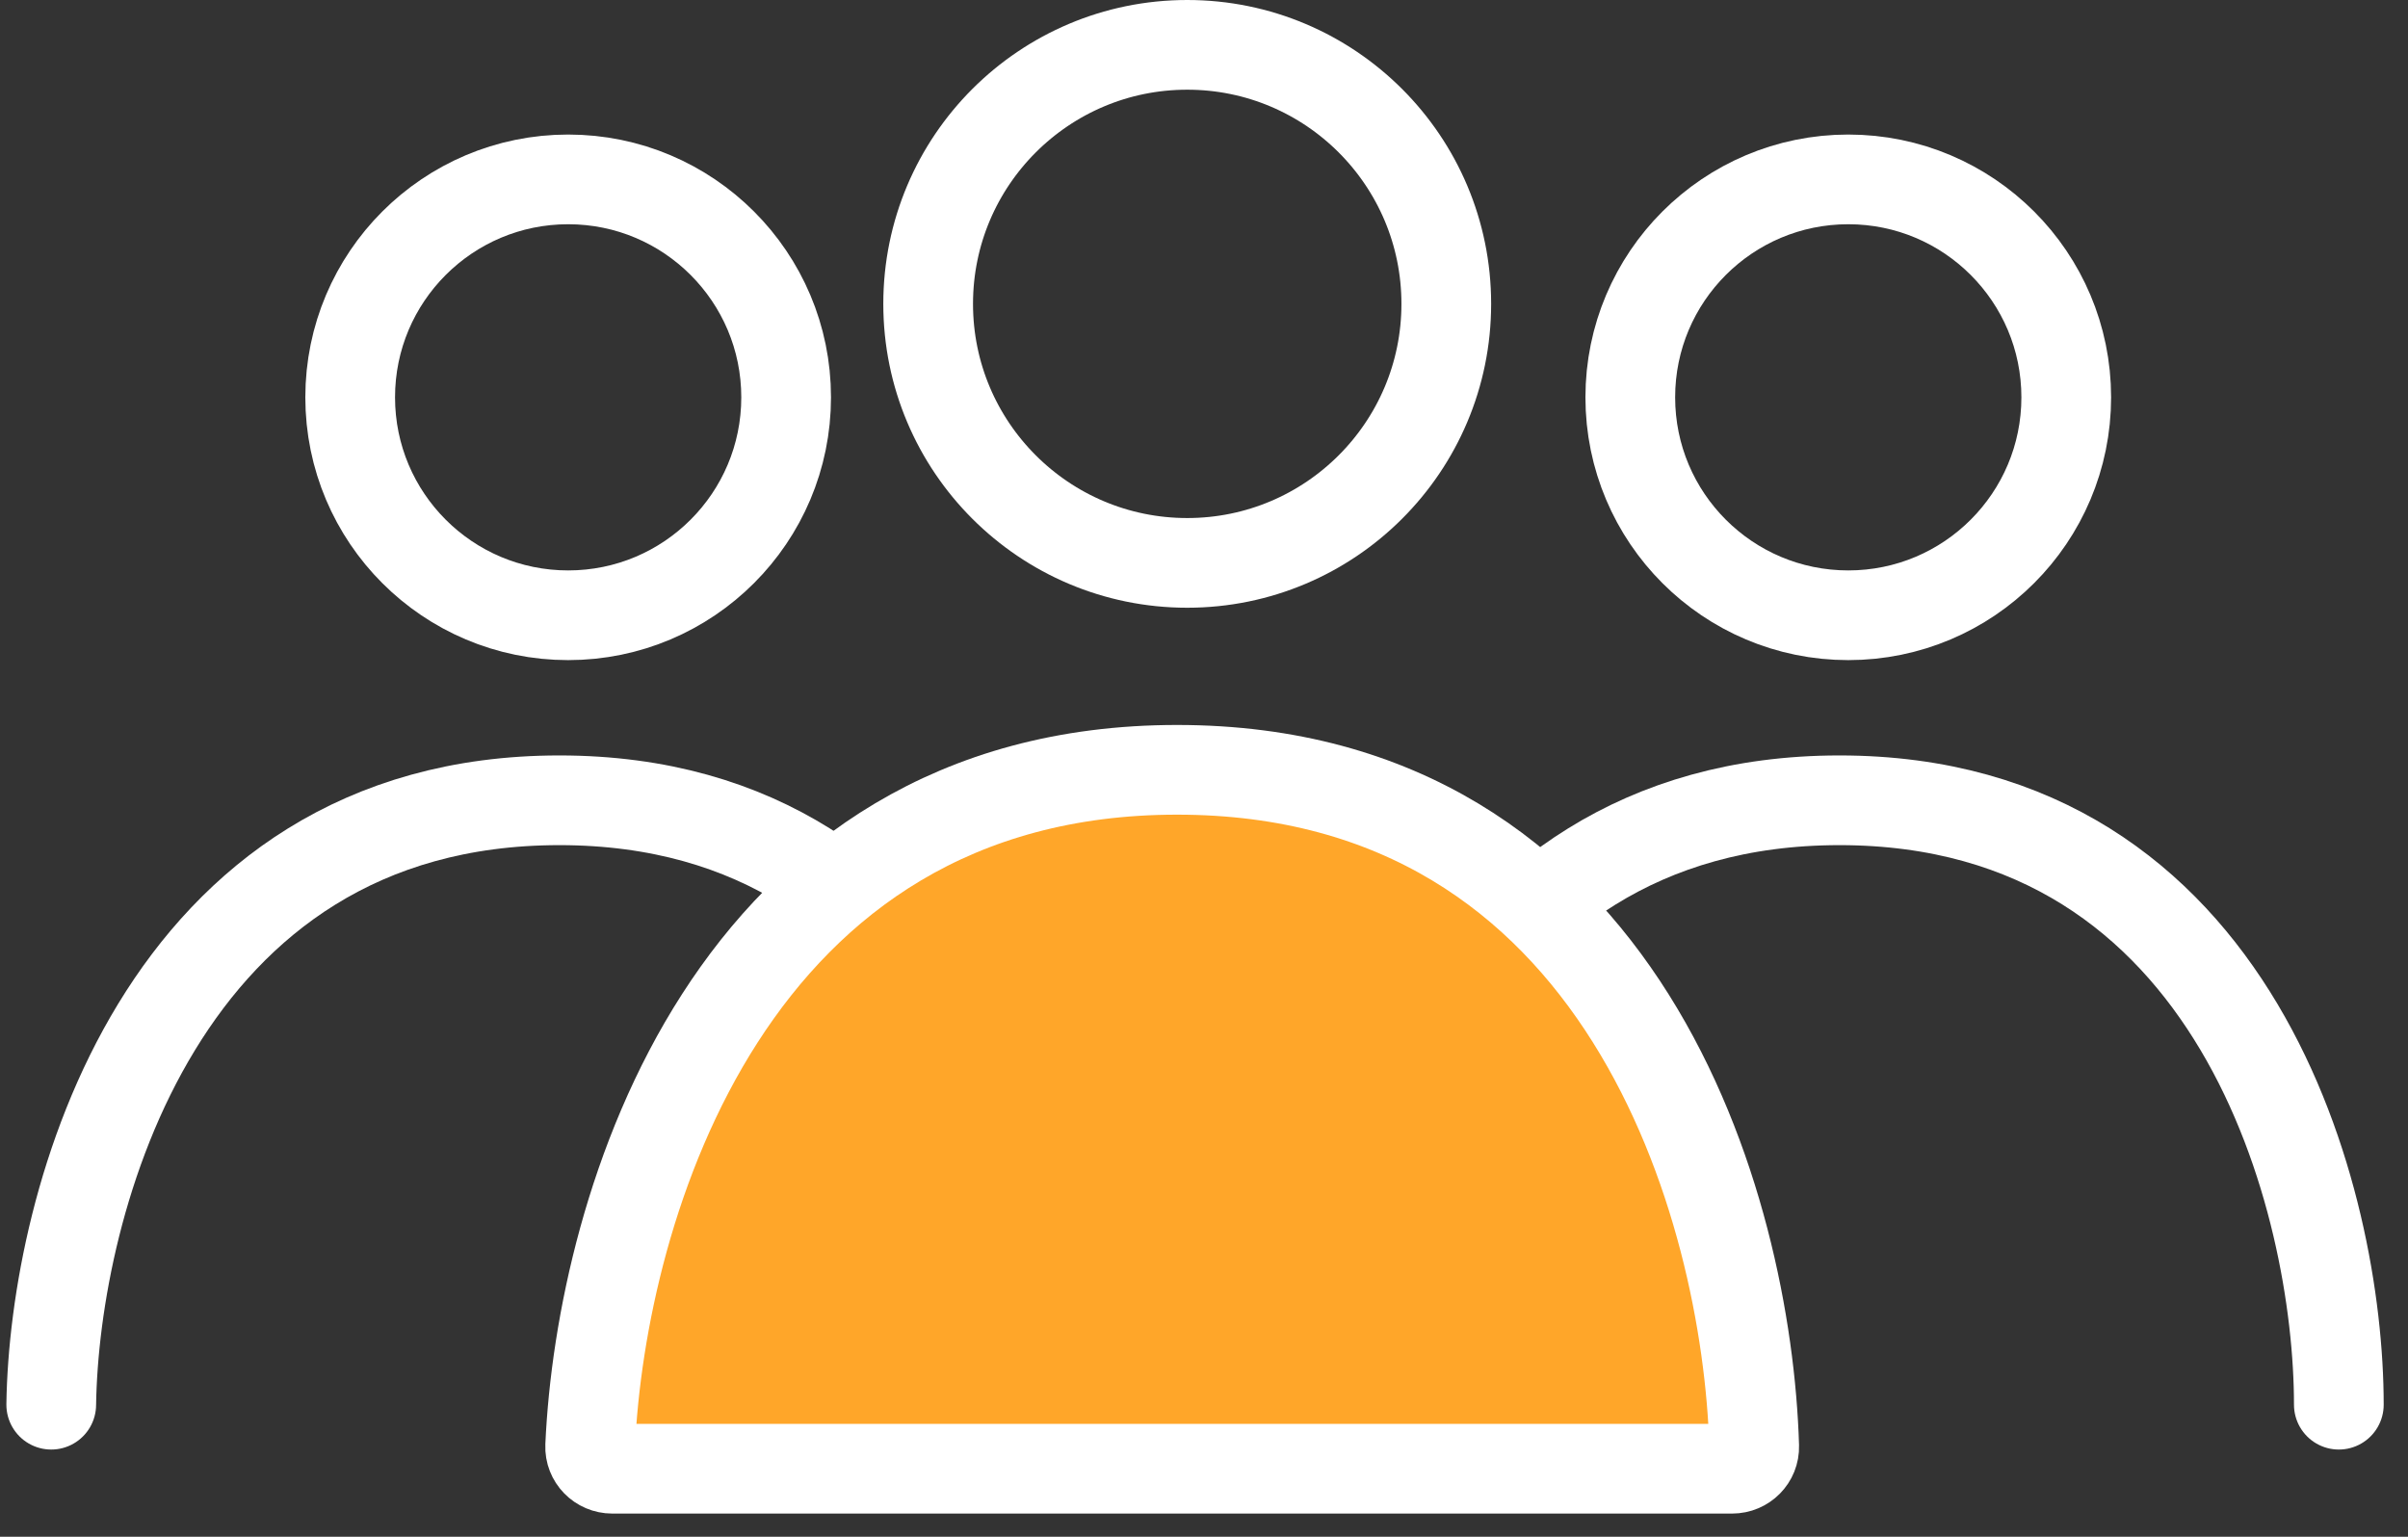
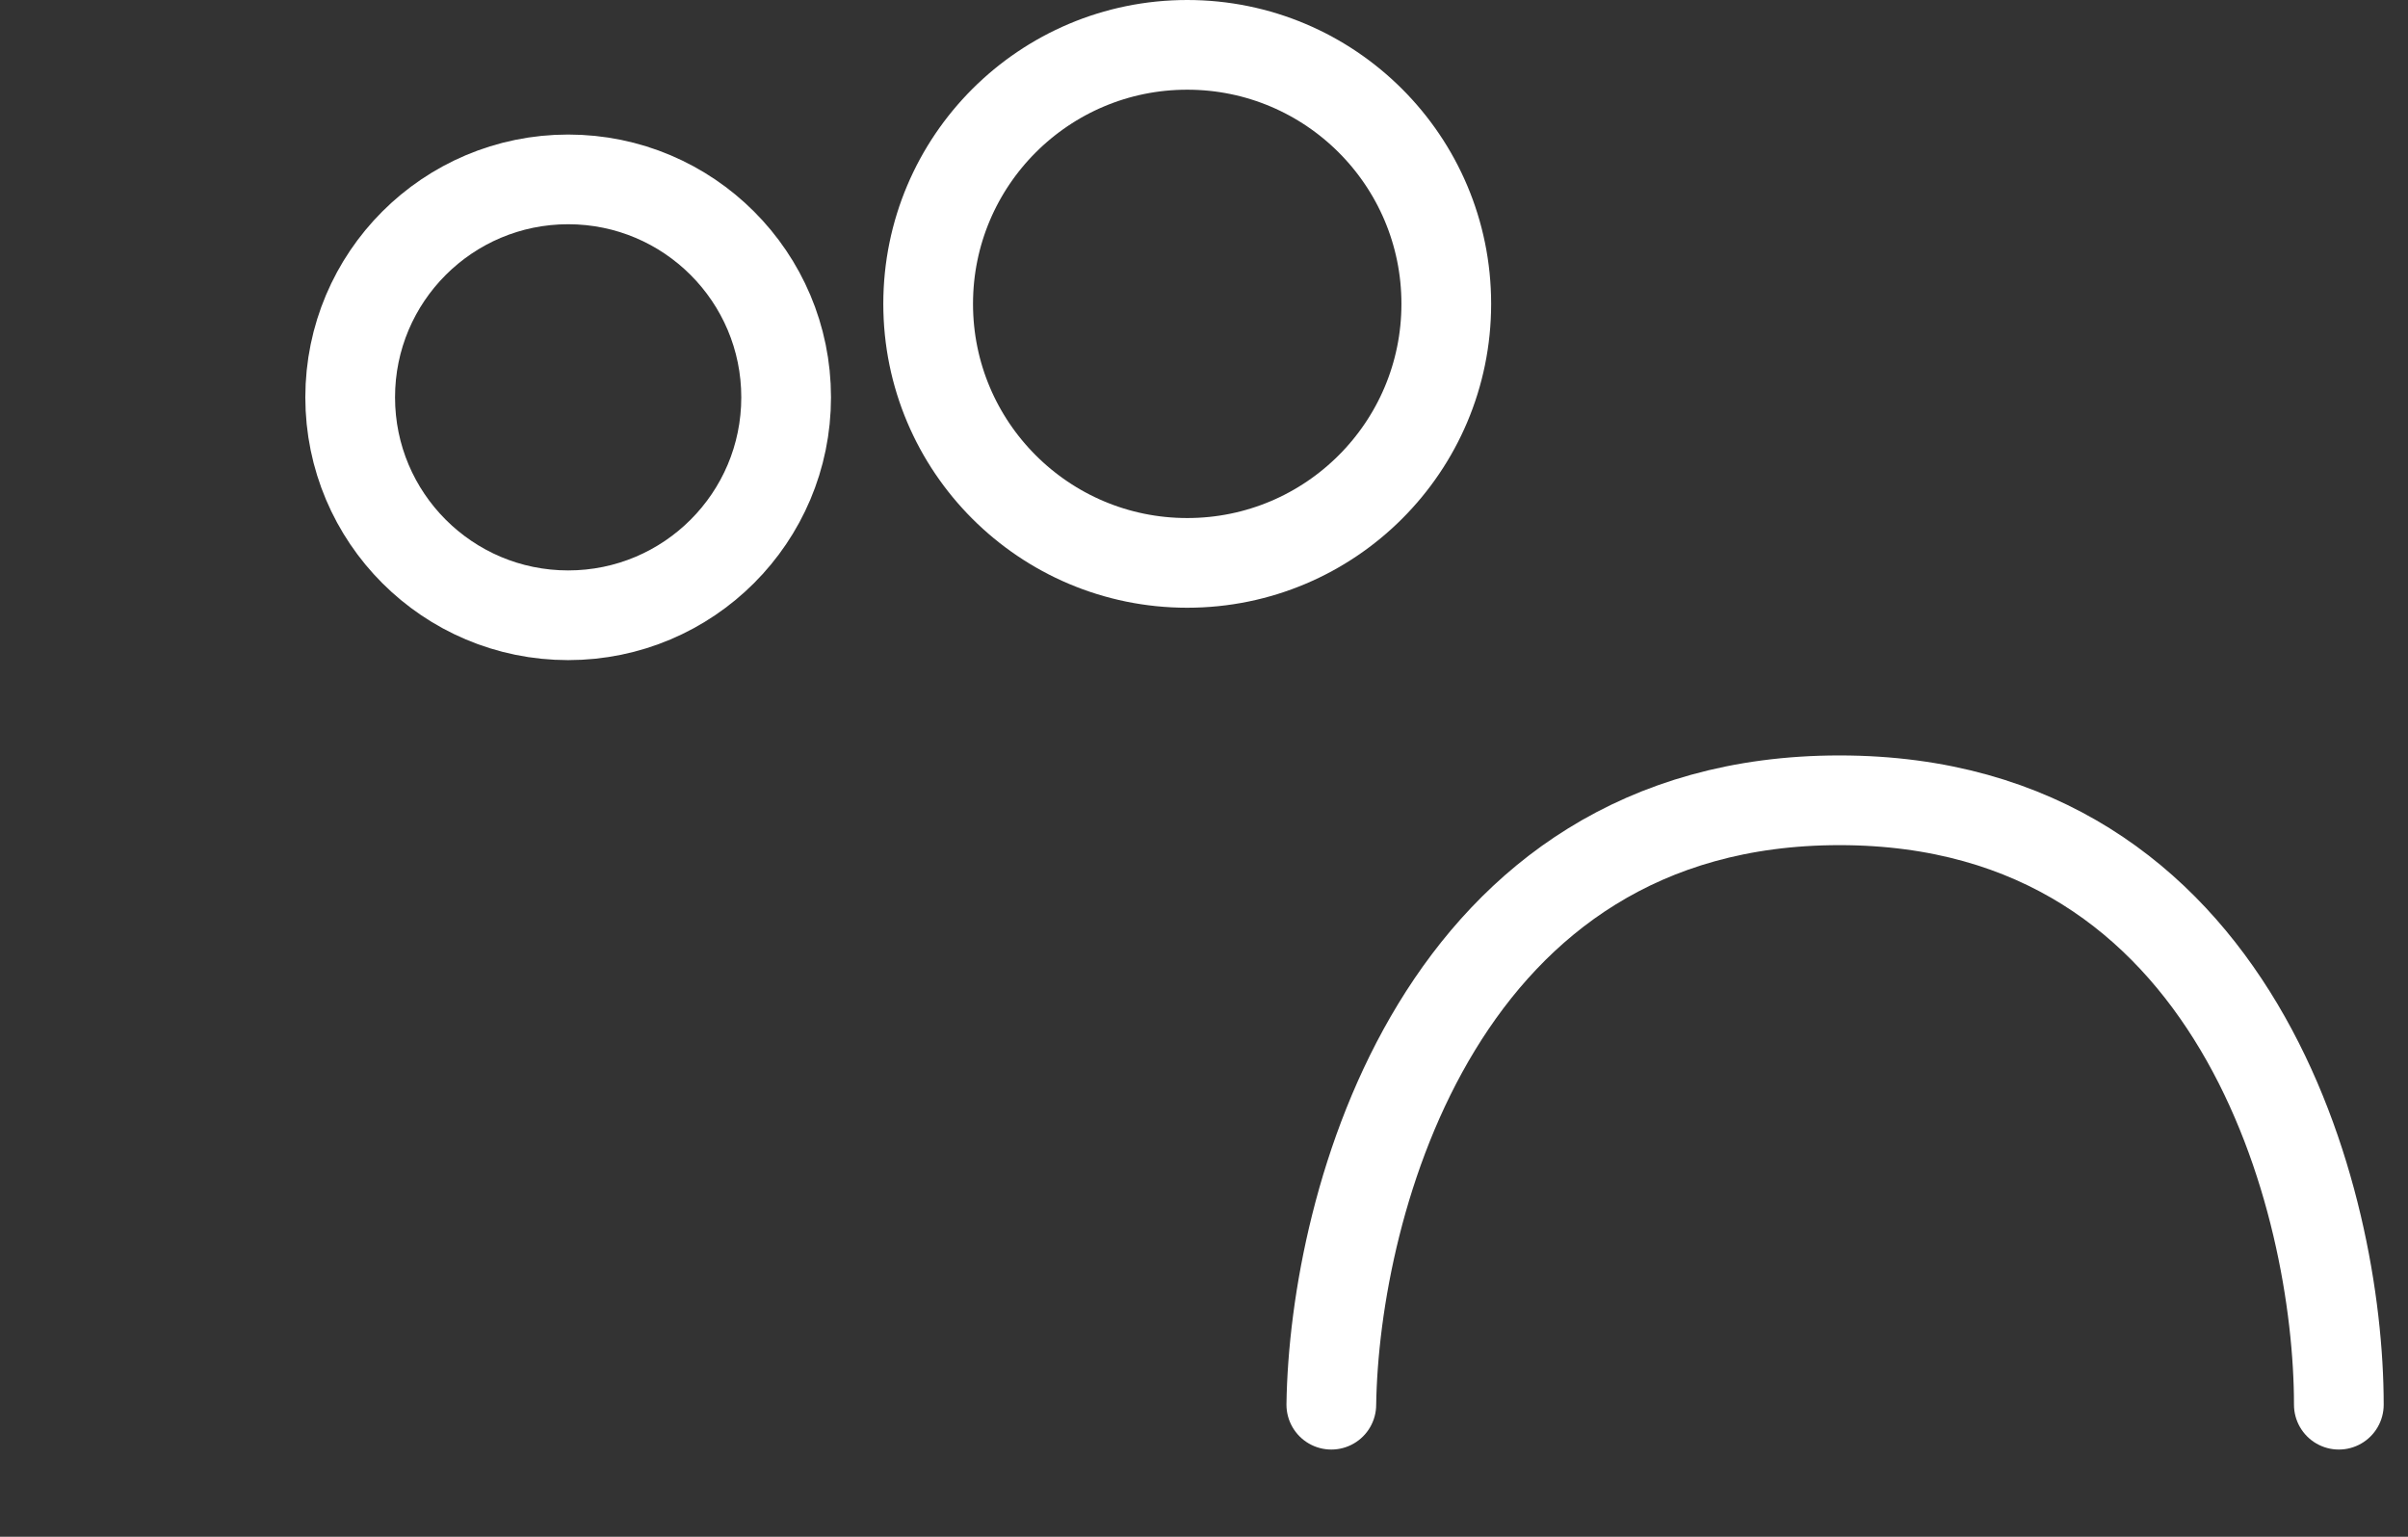
<svg xmlns="http://www.w3.org/2000/svg" fill="none" height="100%" overflow="visible" preserveAspectRatio="none" style="display: block;" viewBox="0 0 94 60" width="100%">
  <rect x="0" y="0" width="94" height="60" fill="#333333" stroke="none" />
  <g id="Group 3632">
    <g id="Group 3628">
-       <circle cx="72.15" cy="15.513" id="Ellipse 1" r="8.509" stroke="white" stroke-width="3.502" />
      <path d="M91.3 54.844C91.3 46.978 87.401 31.246 71.806 31.246C56.211 31.246 52.084 46.978 51.97 54.844" id="Vector 2" stroke="white" stroke-linecap="round" stroke-width="3.502" />
    </g>
    <g id="Group 3629">
      <circle cx="22.179" cy="15.513" id="Ellipse 1_2" r="8.509" stroke="white" stroke-width="3.502" />
-       <path d="M41.331 54.844C41.331 46.978 37.432 31.246 21.836 31.246C6.241 31.246 2.114 46.978 2 54.844" id="Vector 2_2" stroke="white" stroke-linecap="round" stroke-width="3.502" />
    </g>
    <g id="Group 3627">
      <circle cx="46.345" cy="11.864" id="Ellipse 1_3" r="10.113" stroke="white" stroke-width="3.502" />
-       <path d="M23.9 57.344H67.616C68.1 57.344 68.493 56.952 68.478 56.468C68.198 47.132 63.422 30.056 45.95 30.056C28.485 30.056 23.458 47.117 23.038 56.456C23.016 56.944 23.412 57.344 23.9 57.344Z" fill="#FFA629" id="Vector 2_3" stroke="white" stroke-width="3.502" />
    </g>
  </g>
</svg>